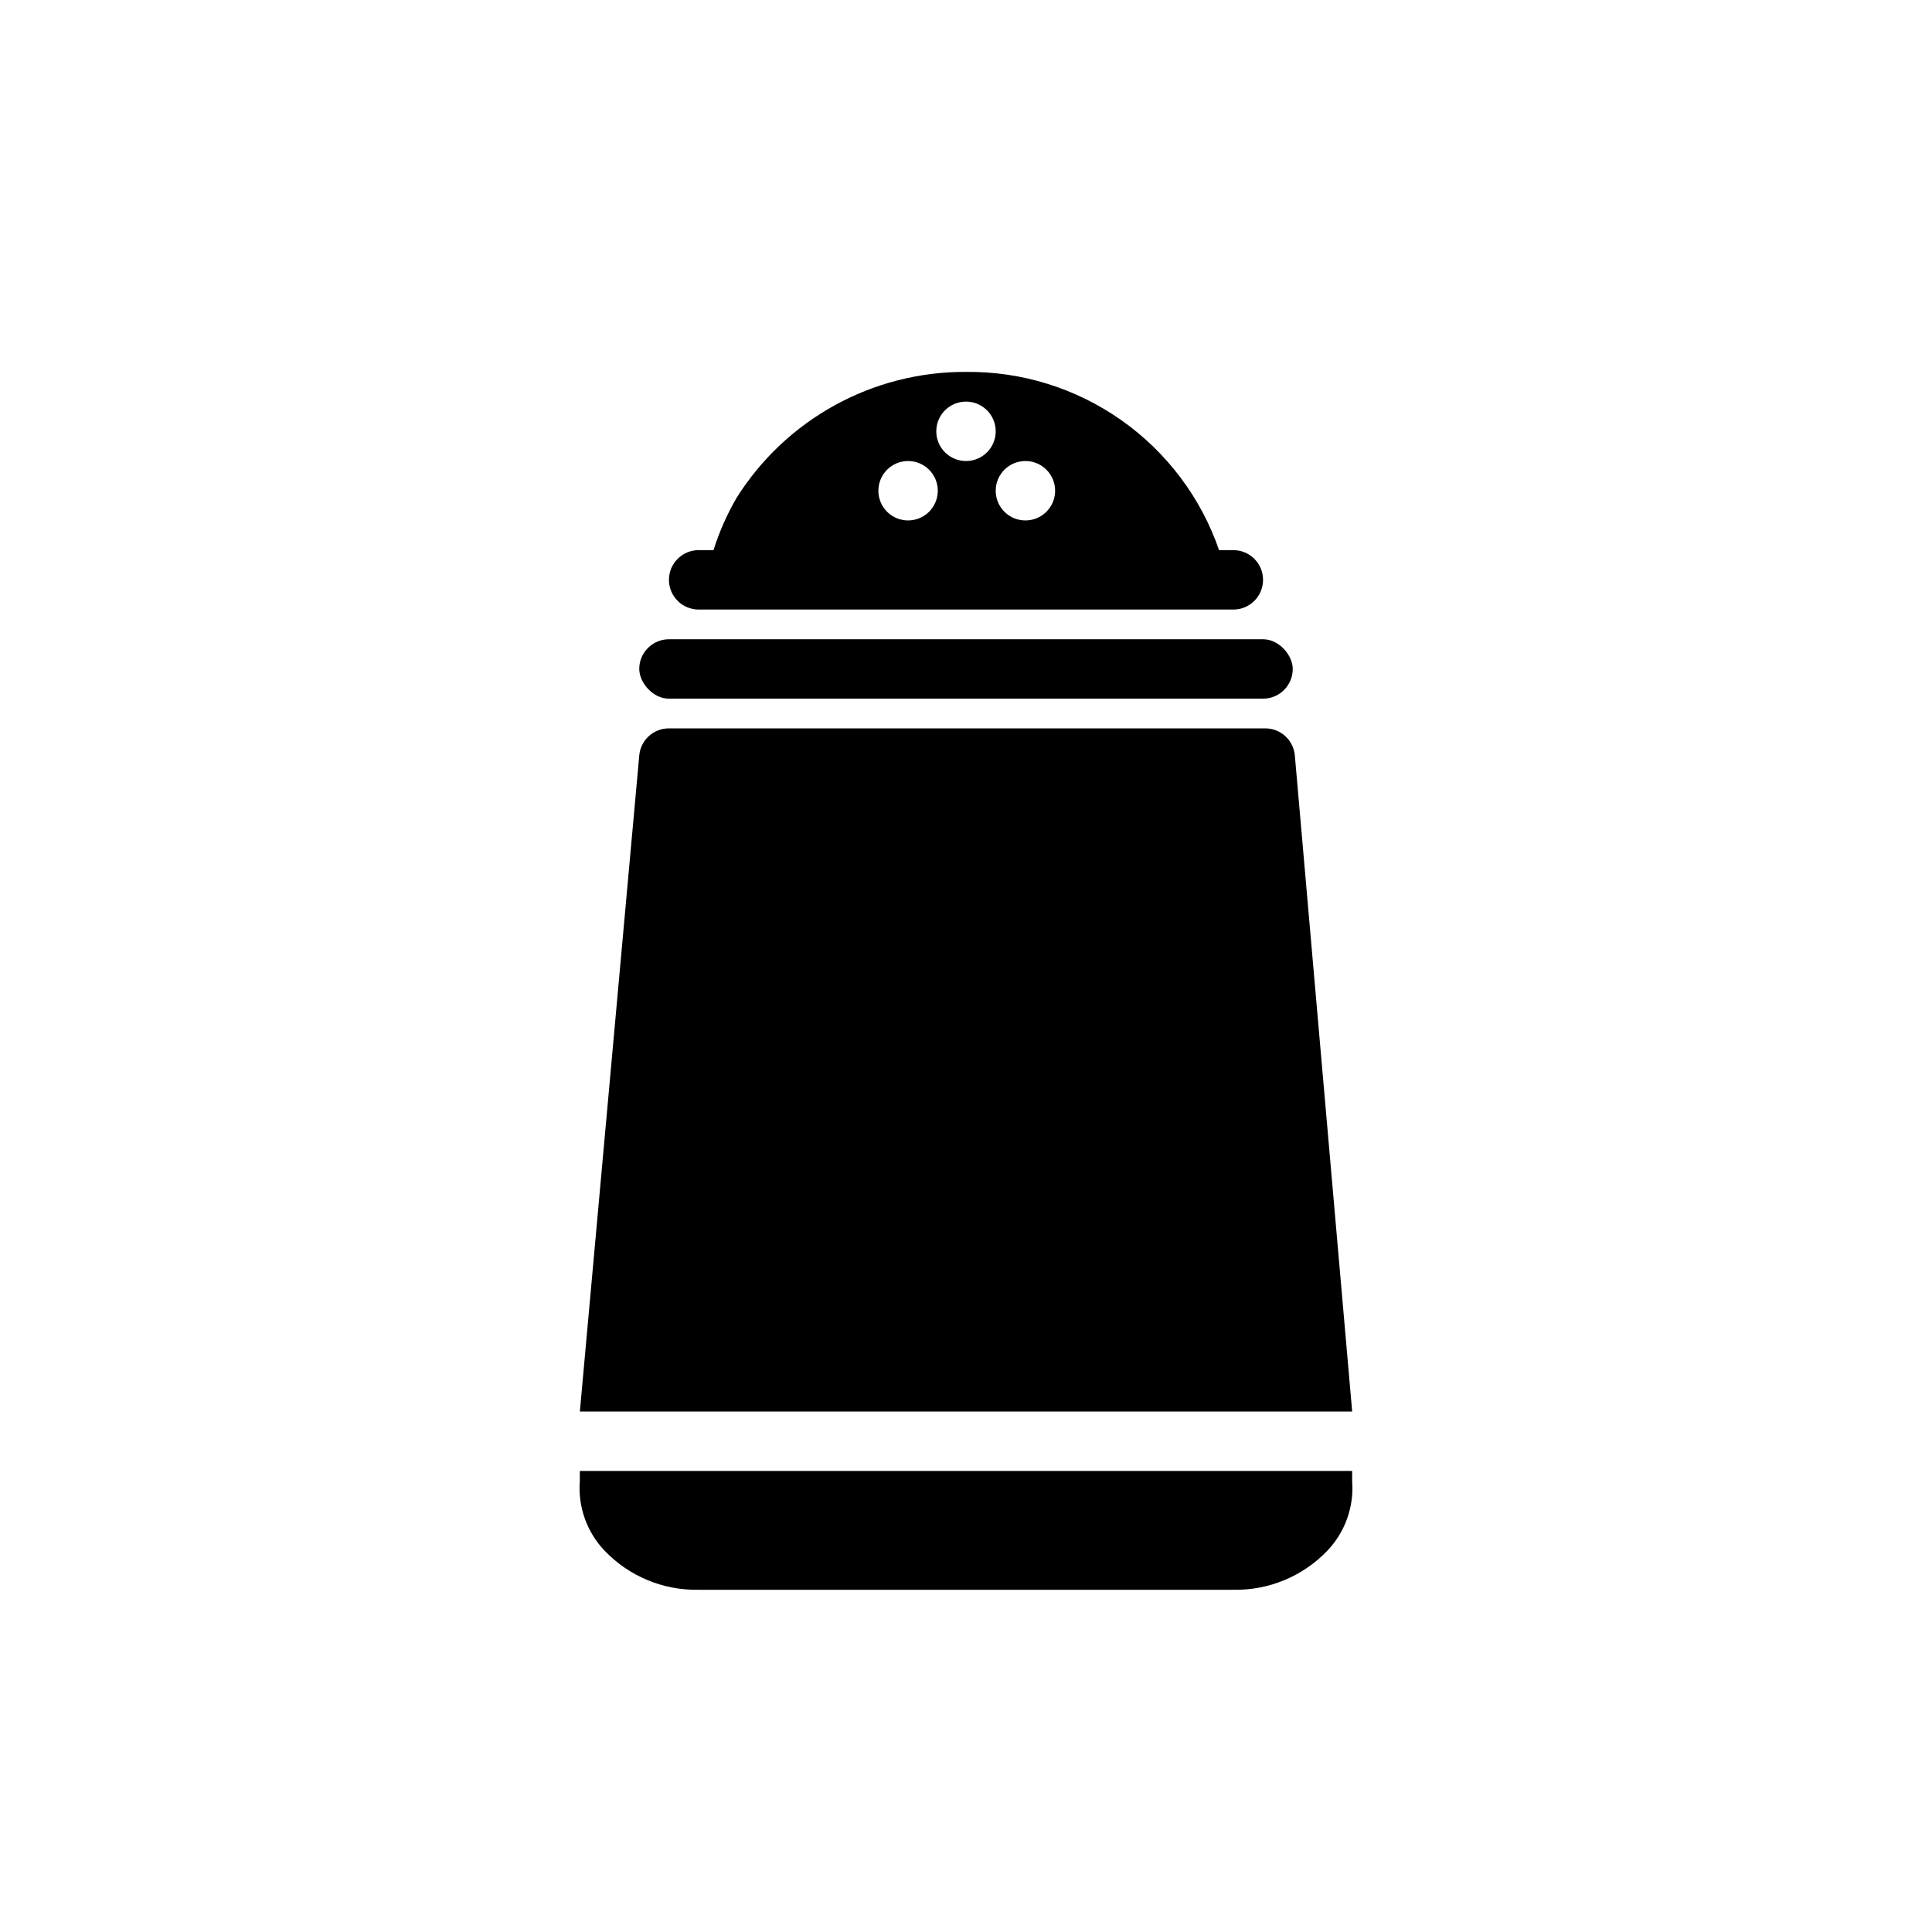
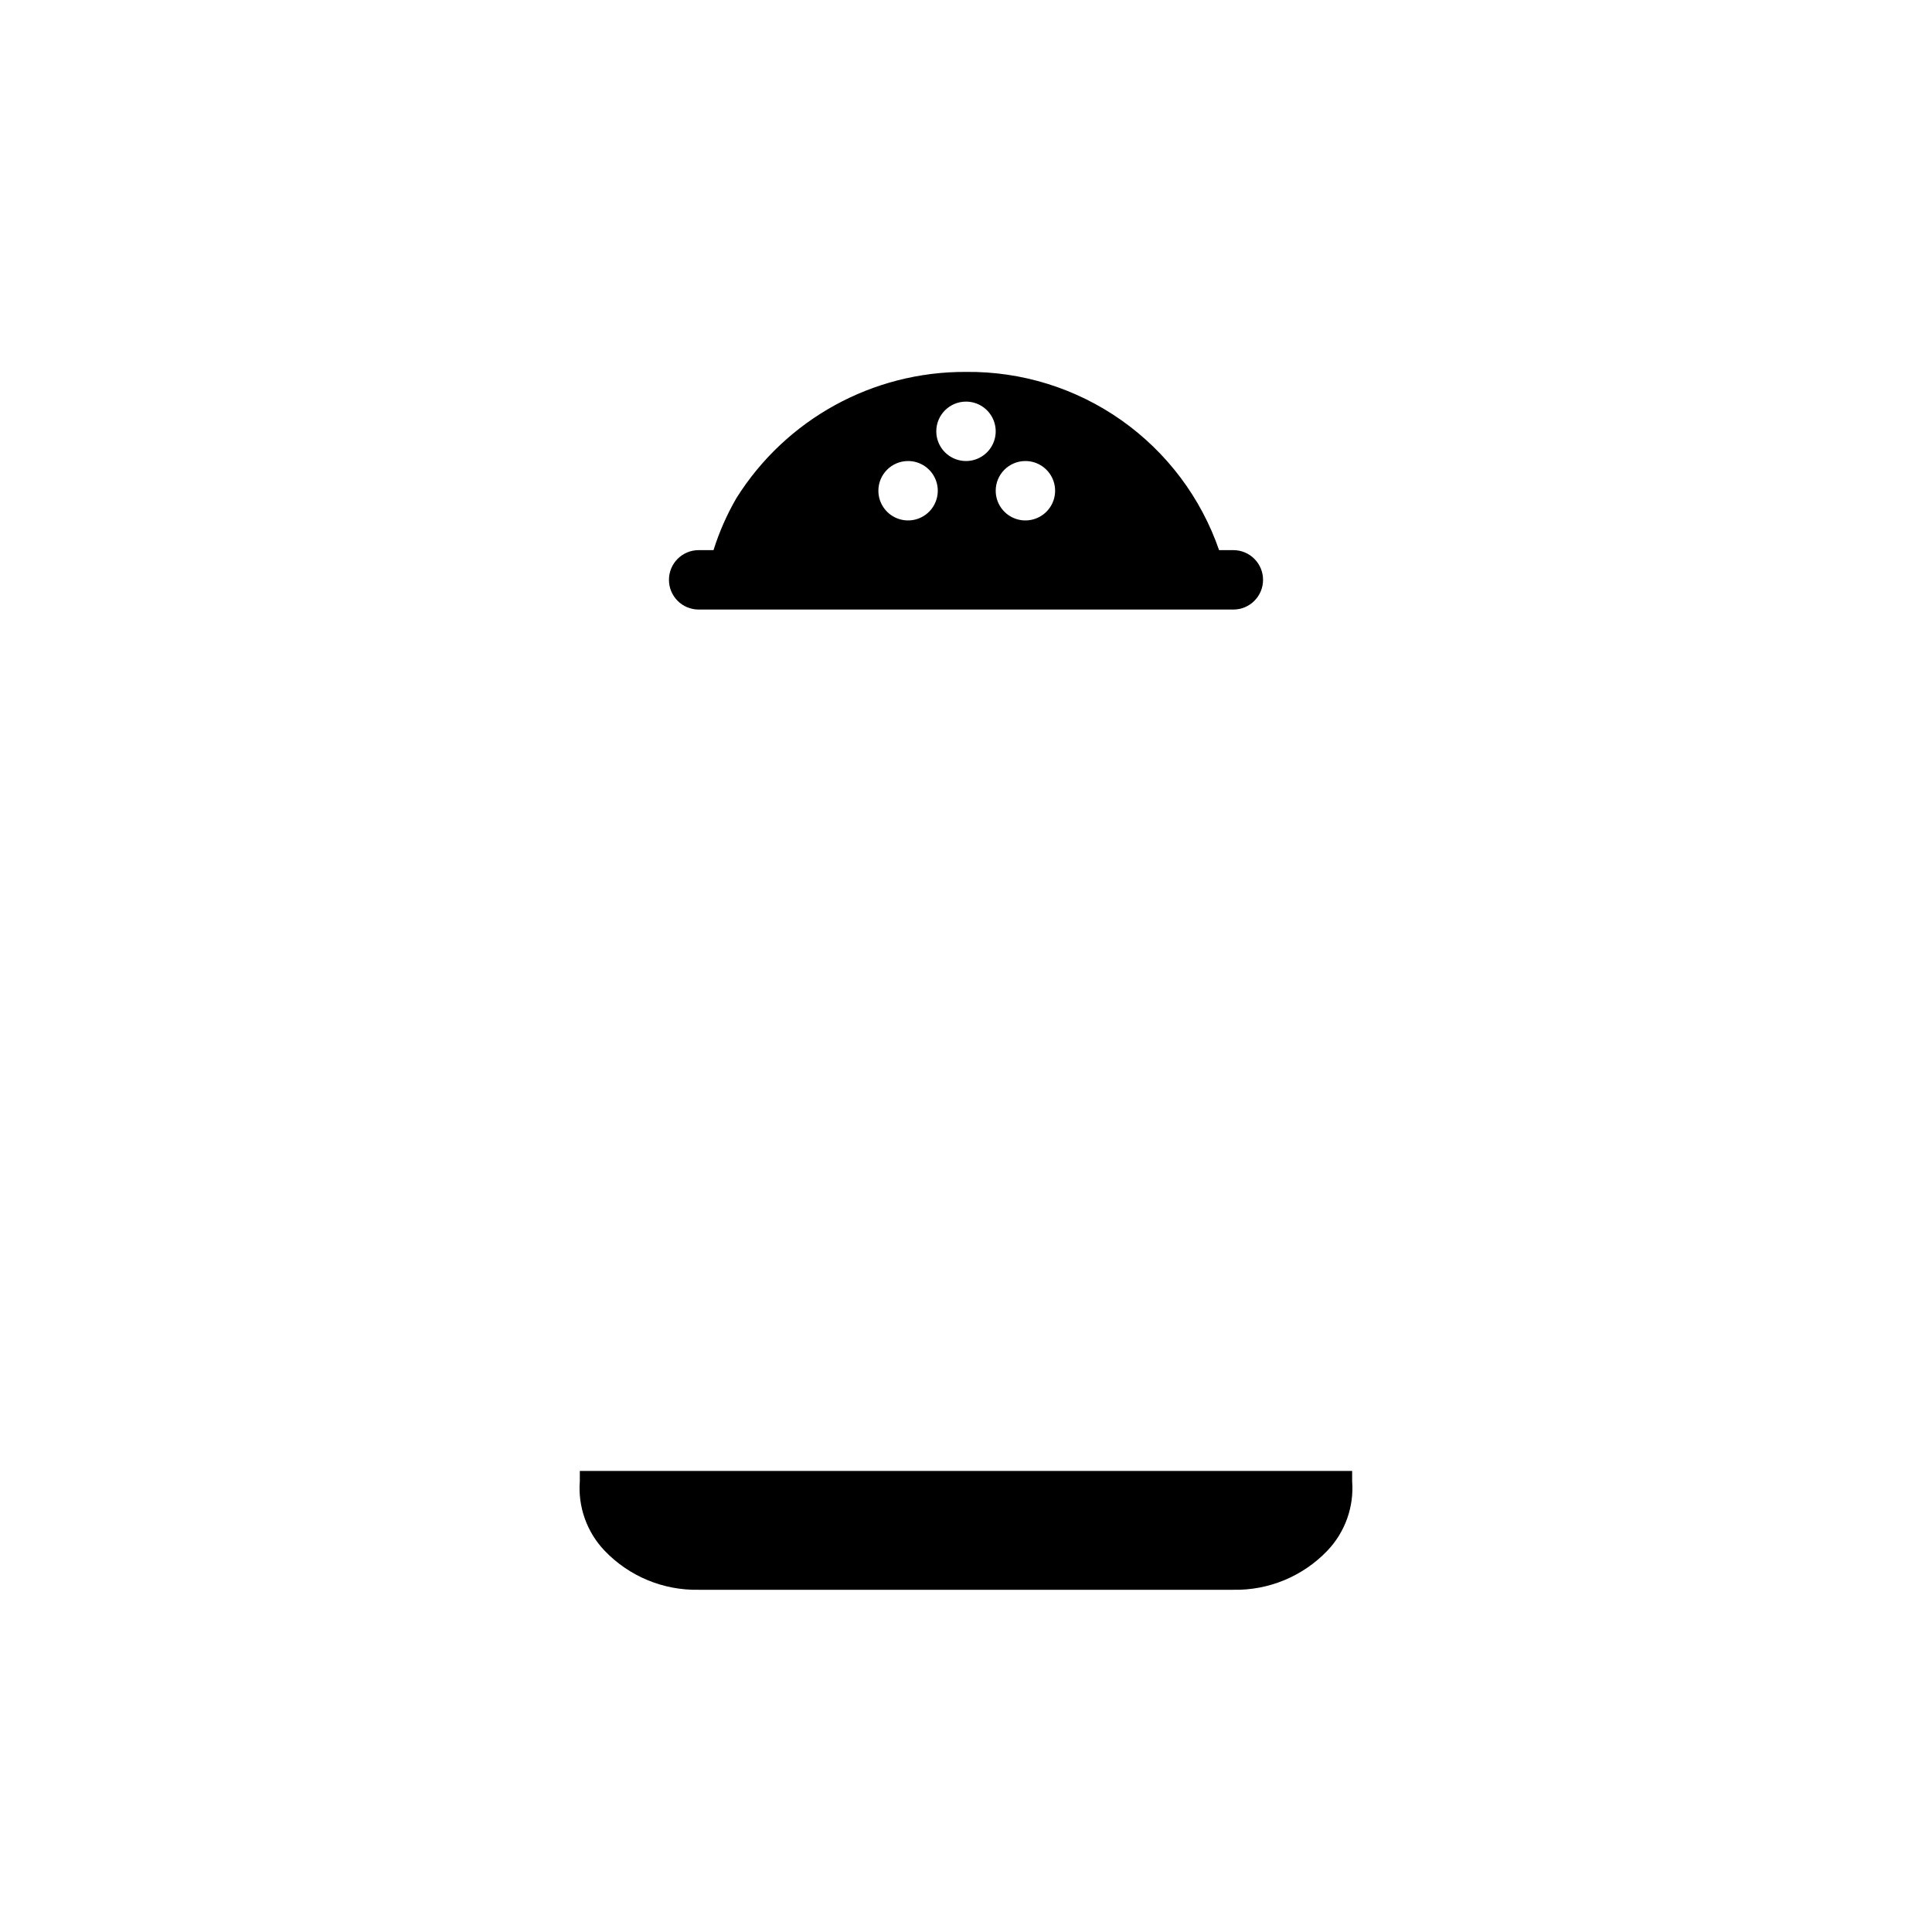
<svg xmlns="http://www.w3.org/2000/svg" fill="#000000" width="800px" height="800px" version="1.1" viewBox="144 144 512 512">
  <g>
    <path d="m470.85 289.79h-3.781c-4.805-13.914-13.871-25.965-25.91-34.441-12.035-8.477-26.438-12.953-41.156-12.789-24.707-0.129-47.723 12.527-60.852 33.457-2.519 4.356-4.555 8.973-6.062 13.773h-3.938c-4.348 0-7.871 3.527-7.871 7.875 0 4.348 3.523 7.871 7.871 7.871h141.7c4.348 0 7.871-3.523 7.871-7.871 0-4.348-3.523-7.875-7.871-7.875zm-55.105-23.617v0.004c3.184 0 6.055 1.918 7.273 4.859s0.543 6.324-1.707 8.578c-2.25 2.25-5.637 2.926-8.578 1.707-2.941-1.219-4.859-4.09-4.859-7.273 0-4.348 3.523-7.871 7.871-7.871zm-15.742-15.742c3.184 0 6.055 1.918 7.269 4.859 1.219 2.941 0.547 6.328-1.703 8.578-2.254 2.254-5.641 2.926-8.582 1.707s-4.859-4.09-4.859-7.273c0-4.348 3.527-7.871 7.875-7.871zm-15.352 15.742v0.004c3.184 0 6.055 1.918 7.273 4.859s0.543 6.324-1.707 8.578c-2.25 2.25-5.637 2.926-8.578 1.707-2.941-1.219-4.859-4.09-4.859-7.273 0-4.348 3.523-7.871 7.871-7.871z" />
-     <path d="m321.28 313.41h157.44c4.348 0 7.871 4.348 7.871 7.871 0 4.348-3.523 7.871-7.871 7.871h-157.44c-4.348 0-7.871-4.348-7.871-7.871 0-4.348 3.523-7.871 7.871-7.871z" />
    <path d="m297.66 533.82v2.676c-0.535 6.828 1.867 13.559 6.609 18.5 6.488 6.762 15.508 10.5 24.875 10.312h141.7c9.367 0.188 18.387-3.551 24.875-10.312 4.742-4.941 7.148-11.672 6.613-18.5v-2.676z" />
-     <path d="m502.34 518.08-15.195-173.89c-0.367-4.07-3.785-7.184-7.871-7.164h-157.99c-4.086-0.02-7.504 3.094-7.871 7.164l-15.742 173.89z" />
  </g>
</svg>